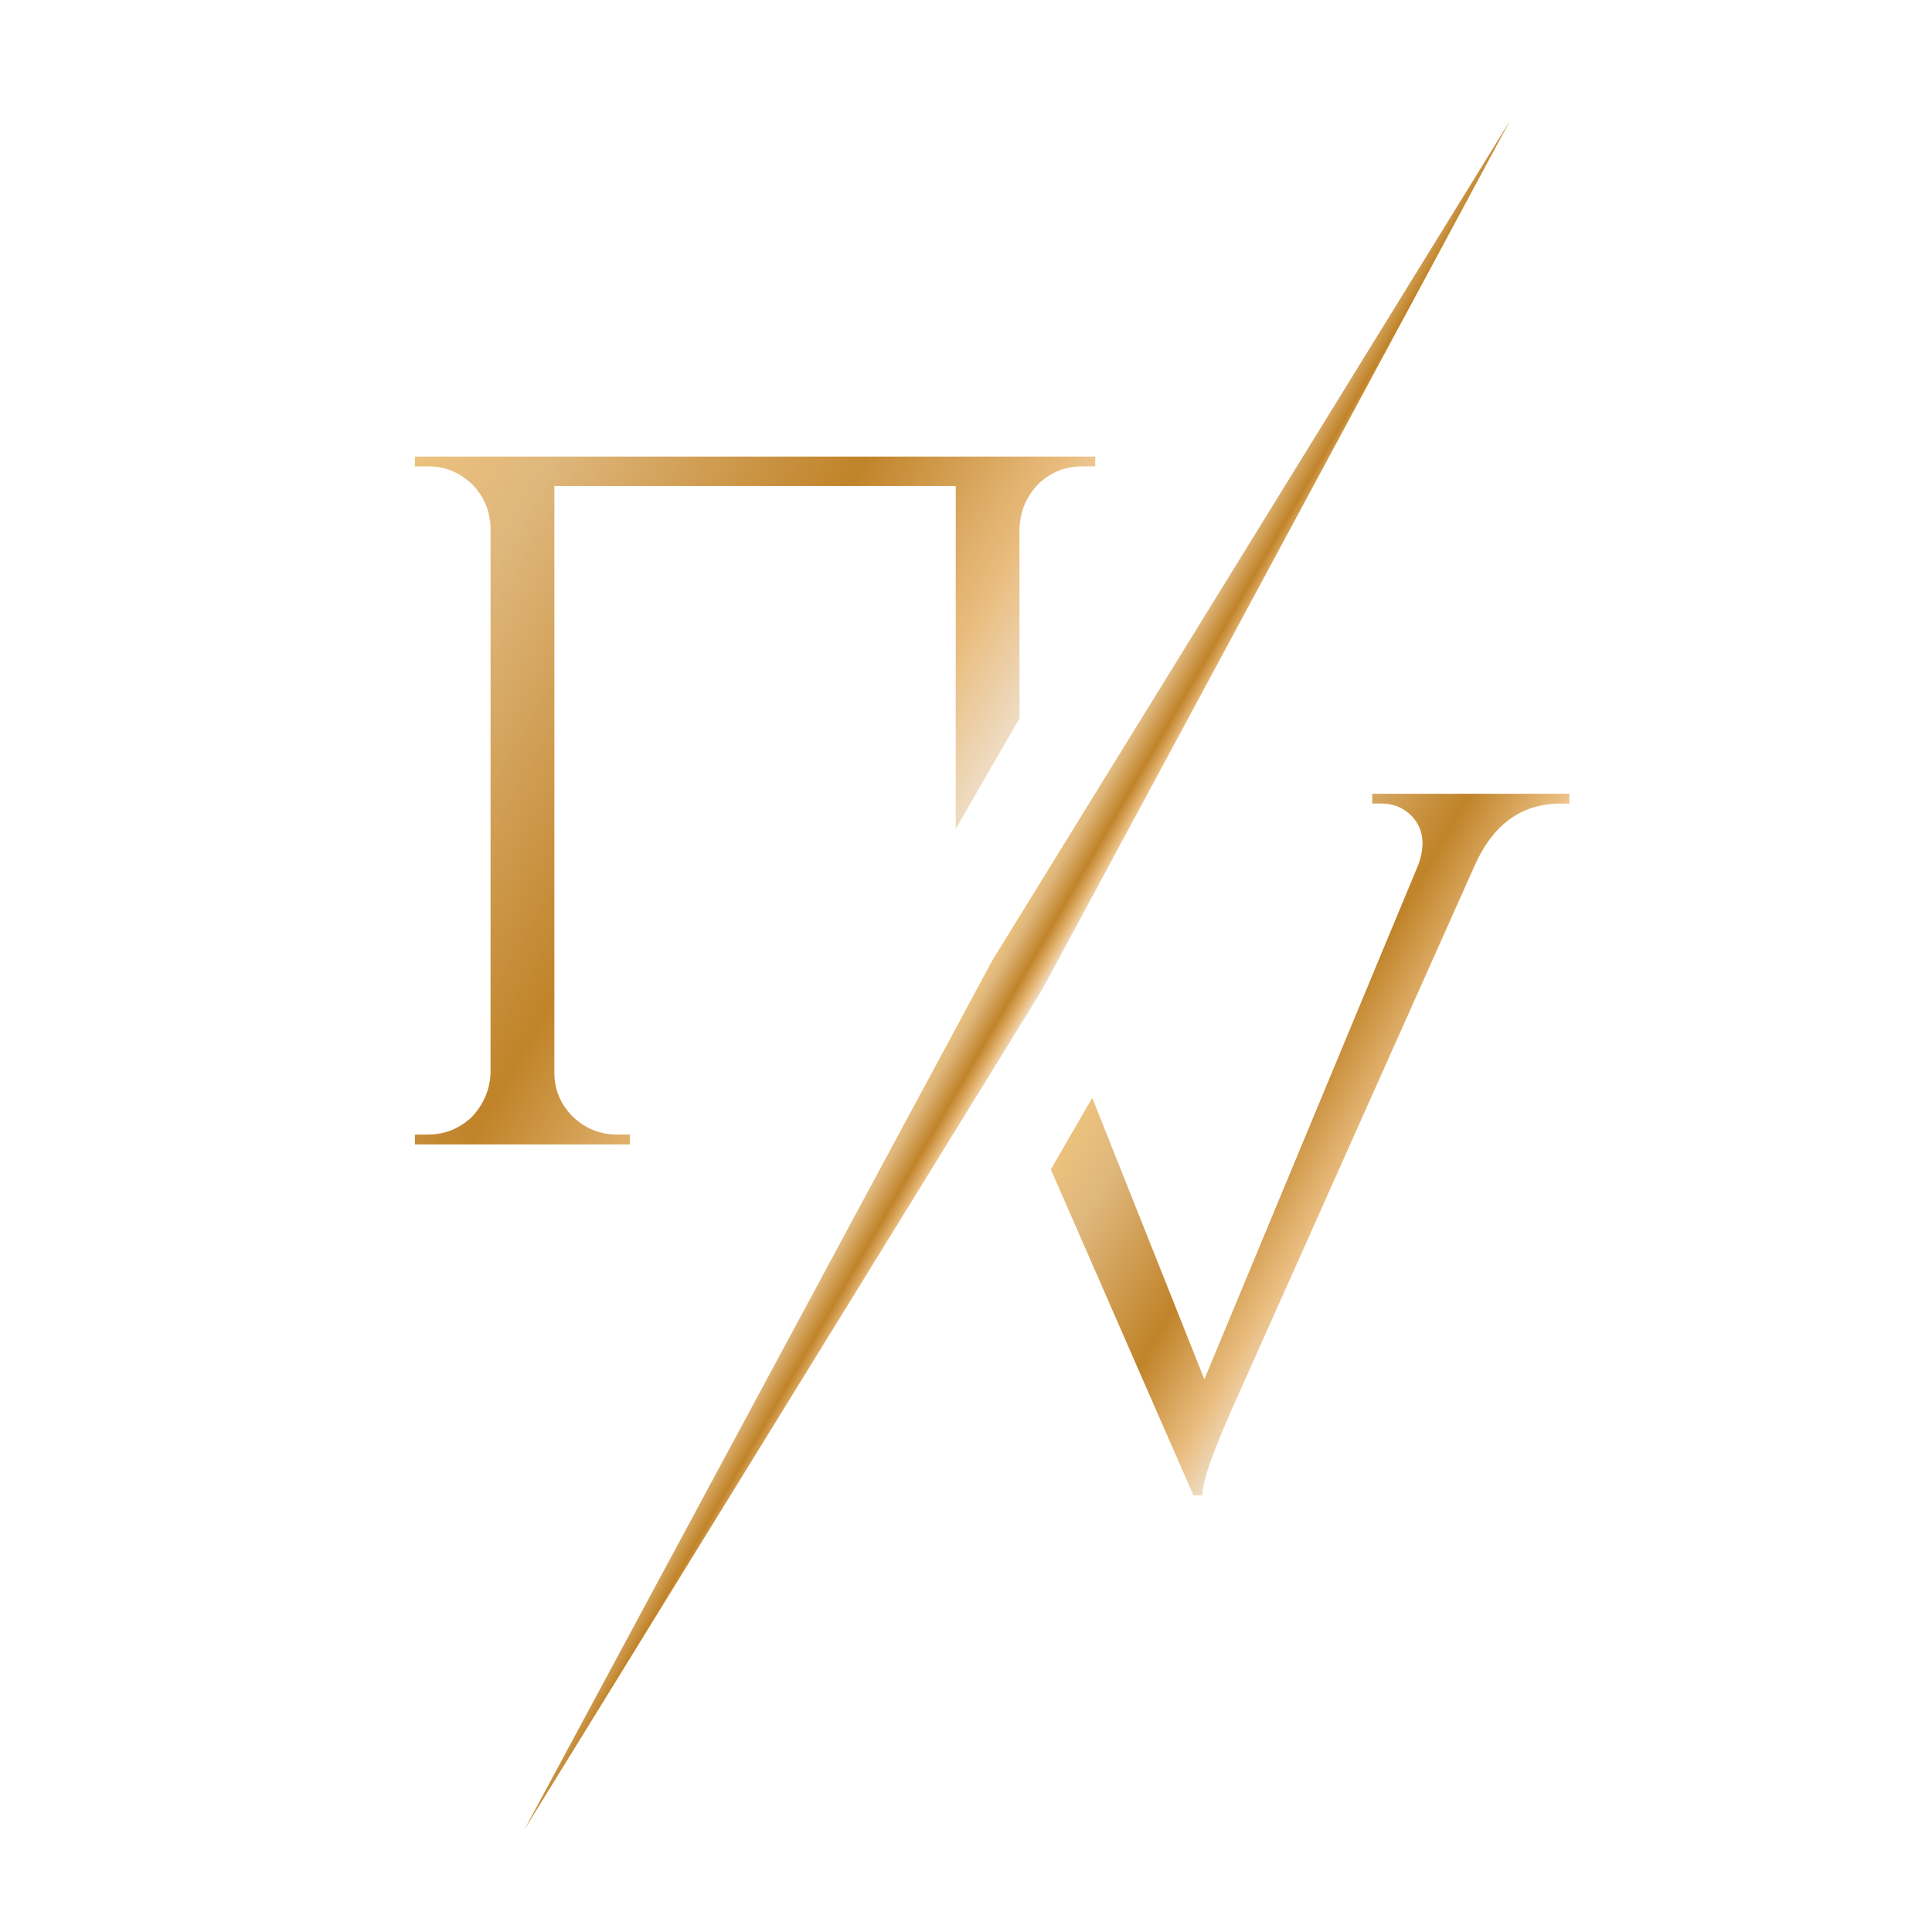
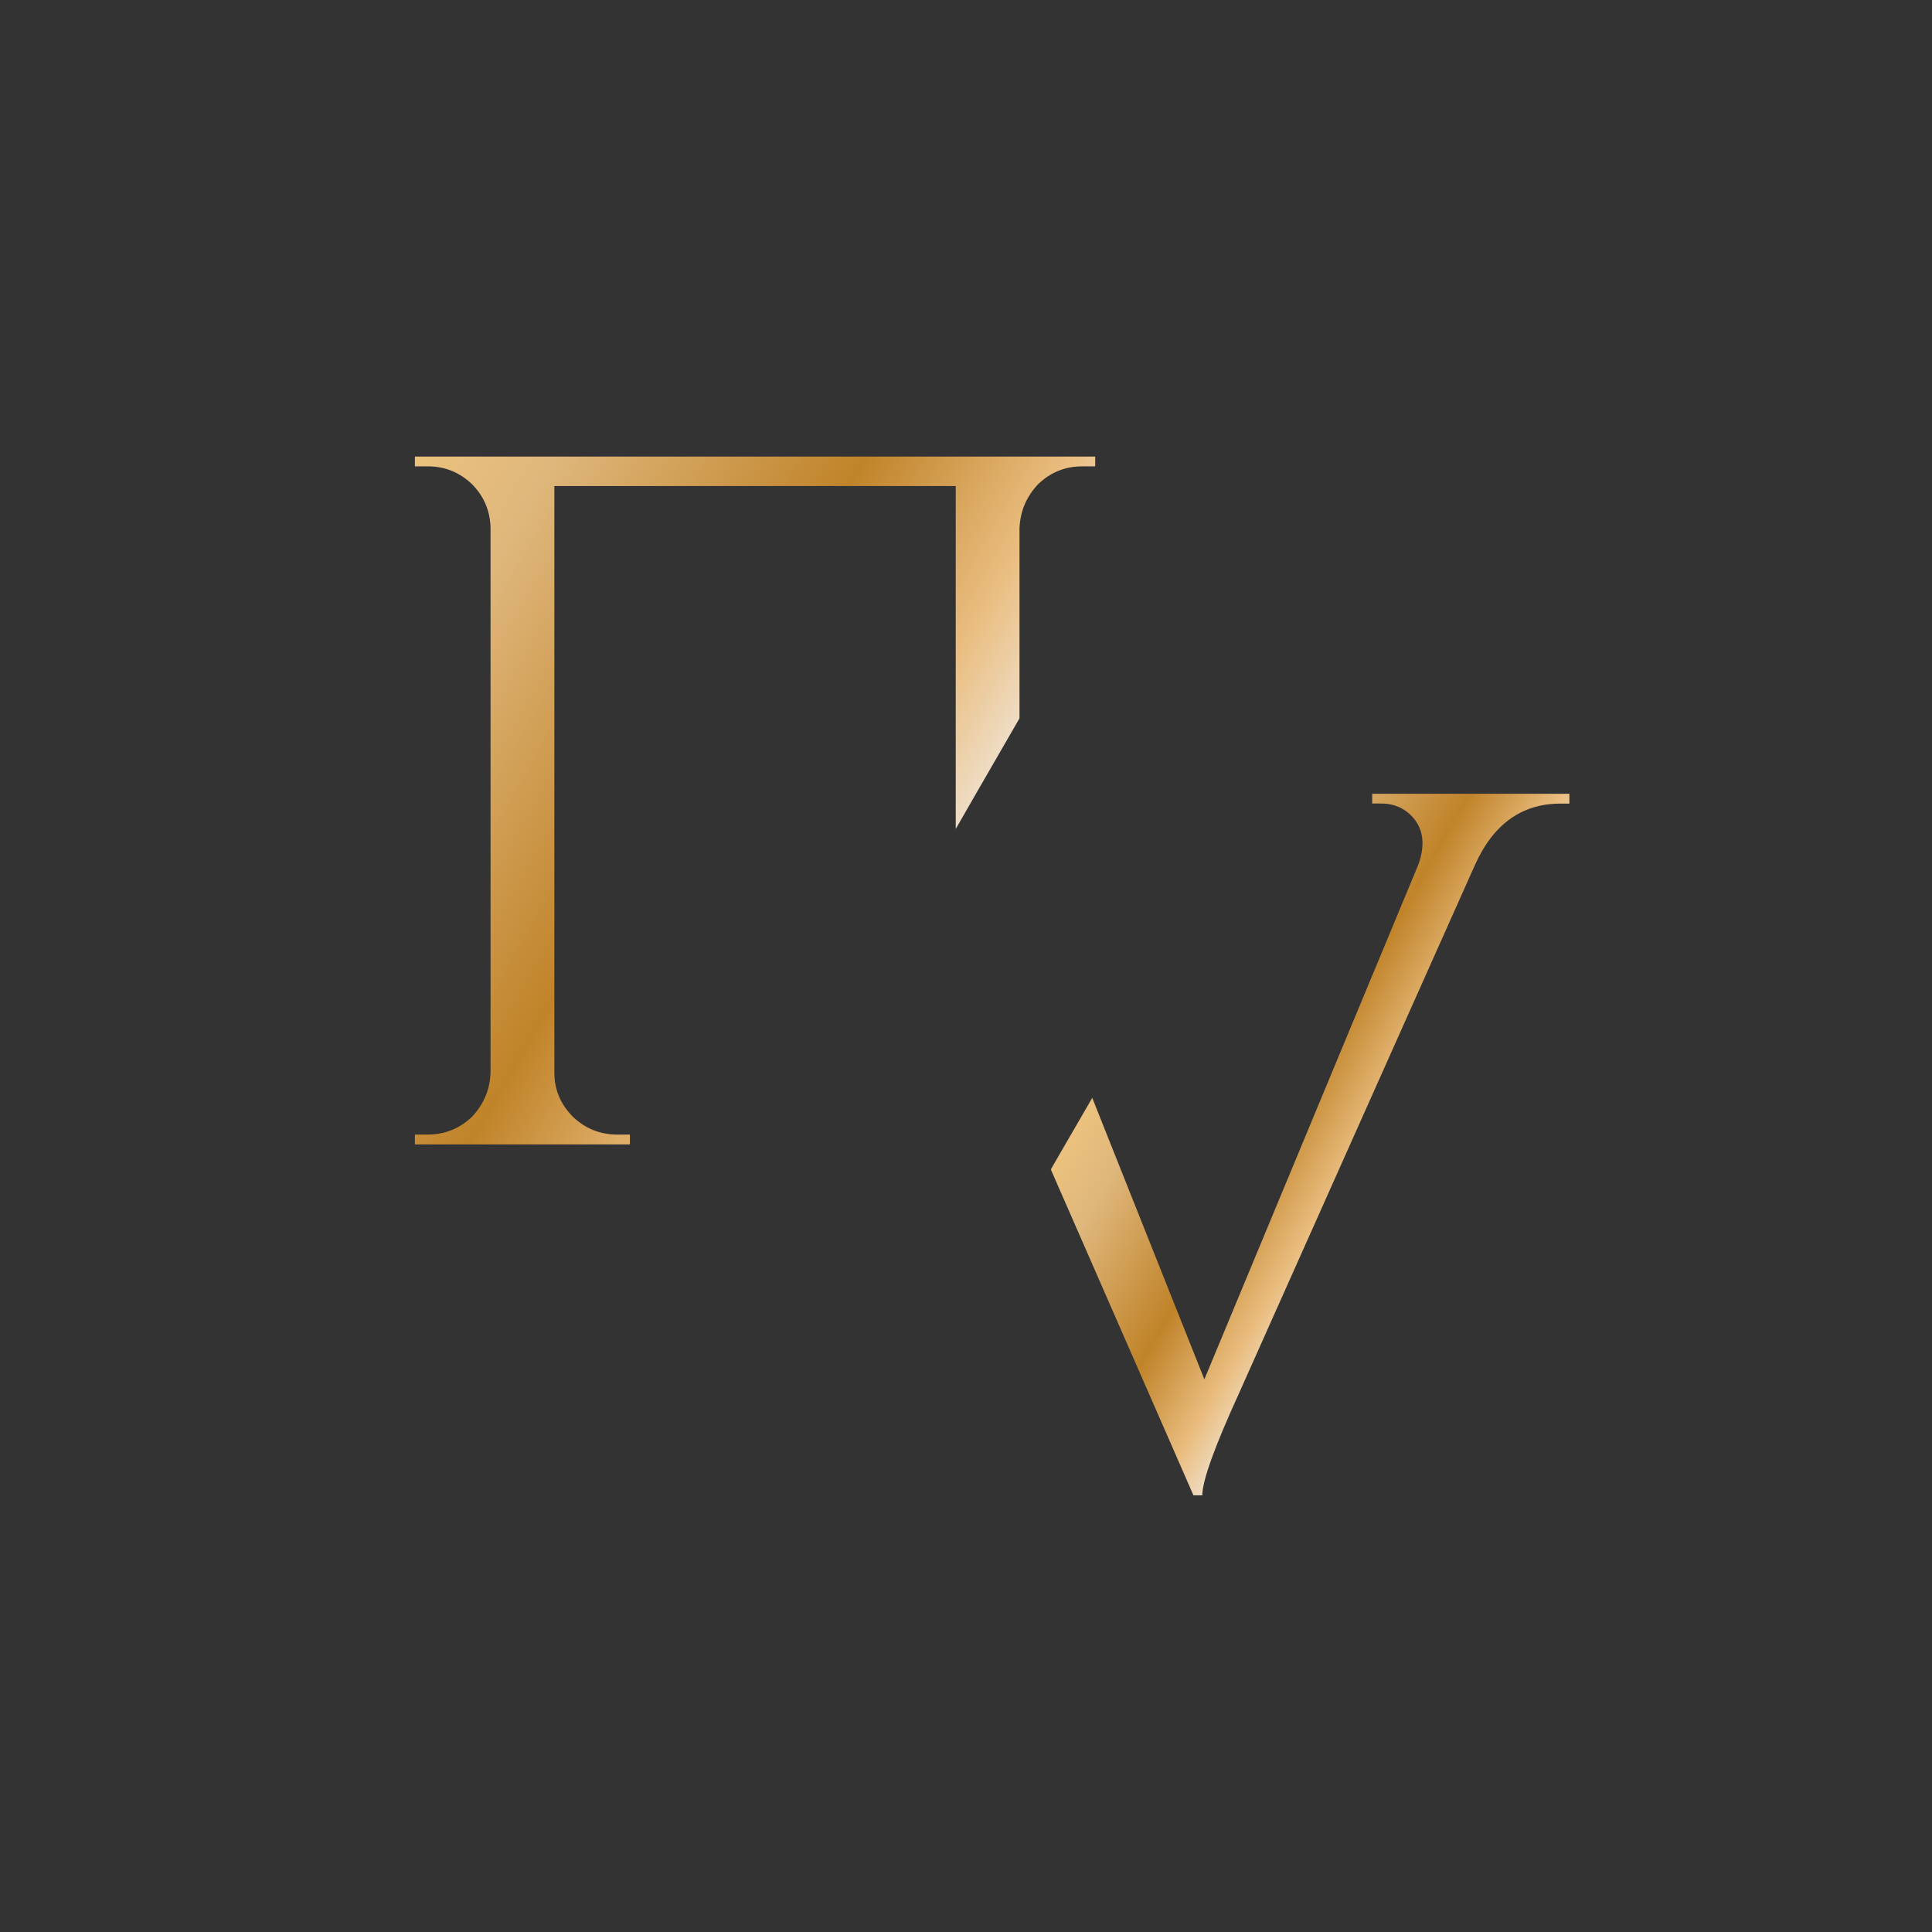
<svg xmlns="http://www.w3.org/2000/svg" width="32" height="32" viewBox="0 0 32 32" fill="none">
  <rect x="0" y="0" width="32" height="32" fill="#333333" stroke="none" />
  <g clip-path="url(#clip0_113_2)">
-     <rect width="32" height="32" fill="white" />
    <path d="M10.435 18.792H10.223C9.941 18.792 9.697 18.694 9.491 18.499C9.285 18.292 9.182 18.05 9.182 17.765V8.05H15.83V13.145V13.73L16.166 13.145L16.886 11.898V8.751C16.897 8.469 17 8.224 17.196 8.018C17.402 7.822 17.644 7.724 17.928 7.724H18.14V7.562H6.872V7.724H7.084C7.366 7.724 7.61 7.822 7.816 8.018C8.011 8.213 8.115 8.452 8.125 8.733V17.765C8.115 18.048 8.011 18.292 7.816 18.499C7.61 18.694 7.366 18.792 7.084 18.792H6.872V18.955H10.433V18.792H10.435Z" fill="url(#paint0_linear_113_2)" />
    <path d="M22.728 13.146V13.309H22.875C23.102 13.309 23.287 13.395 23.428 13.569C23.58 13.765 23.602 14.014 23.493 14.319L19.948 22.846L18.091 18.184L17.747 18.778L17.644 18.955L17.405 19.37L19.767 24.767H19.914C19.914 24.528 20.115 23.969 20.516 23.09L24.433 14.319C24.737 13.647 25.209 13.31 25.848 13.31H25.994V13.147H22.728V13.146Z" fill="url(#paint1_linear_113_2)" />
-     <path d="M16.89 15.171L16.888 15.168V15.175L16.432 15.914L16.134 16.468L15.832 17.031L14.884 18.789L14.795 18.955L8.684 30.307L15.682 18.955L16.584 17.492L16.888 16.998L17.261 16.393L17.327 16.27L25.01 2L16.89 15.171Z" fill="url(#paint2_linear_113_2)" />
  </g>
  <defs>
    <linearGradient id="paint0_linear_113_2" x1="5.818" y1="9.393" x2="15.209" y2="14.809" gradientUnits="userSpaceOnUse">
      <stop offset="0.006" stop-color="#EBC17D" />
      <stop offset="0.185" stop-color="#DFB77C" />
      <stop offset="0.596" stop-color="#C08329" />
      <stop offset="0.871" stop-color="#EABE81" />
      <stop offset="1" stop-color="#EEDCC3" />
    </linearGradient>
    <linearGradient id="paint1_linear_113_2" x1="18.953" y1="16.685" x2="23.172" y2="19.118" gradientUnits="userSpaceOnUse">
      <stop offset="0.006" stop-color="#EBC17D" />
      <stop offset="0.185" stop-color="#DFB77C" />
      <stop offset="0.596" stop-color="#C08329" />
      <stop offset="0.871" stop-color="#EABE81" />
      <stop offset="1" stop-color="#EEDCC3" />
    </linearGradient>
    <linearGradient id="paint2_linear_113_2" x1="16.432" y1="15.914" x2="17.261" y2="16.392" gradientUnits="userSpaceOnUse">
      <stop offset="0.006" stop-color="#EBC17D" />
      <stop offset="0.185" stop-color="#DFB77C" />
      <stop offset="0.596" stop-color="#C08329" />
      <stop offset="0.871" stop-color="#EABE81" />
      <stop offset="1" stop-color="#EEDCC3" />
    </linearGradient>
    <clipPath id="clip0_113_2">
      <rect width="32" height="32" fill="white" />
    </clipPath>
  </defs>
</svg>